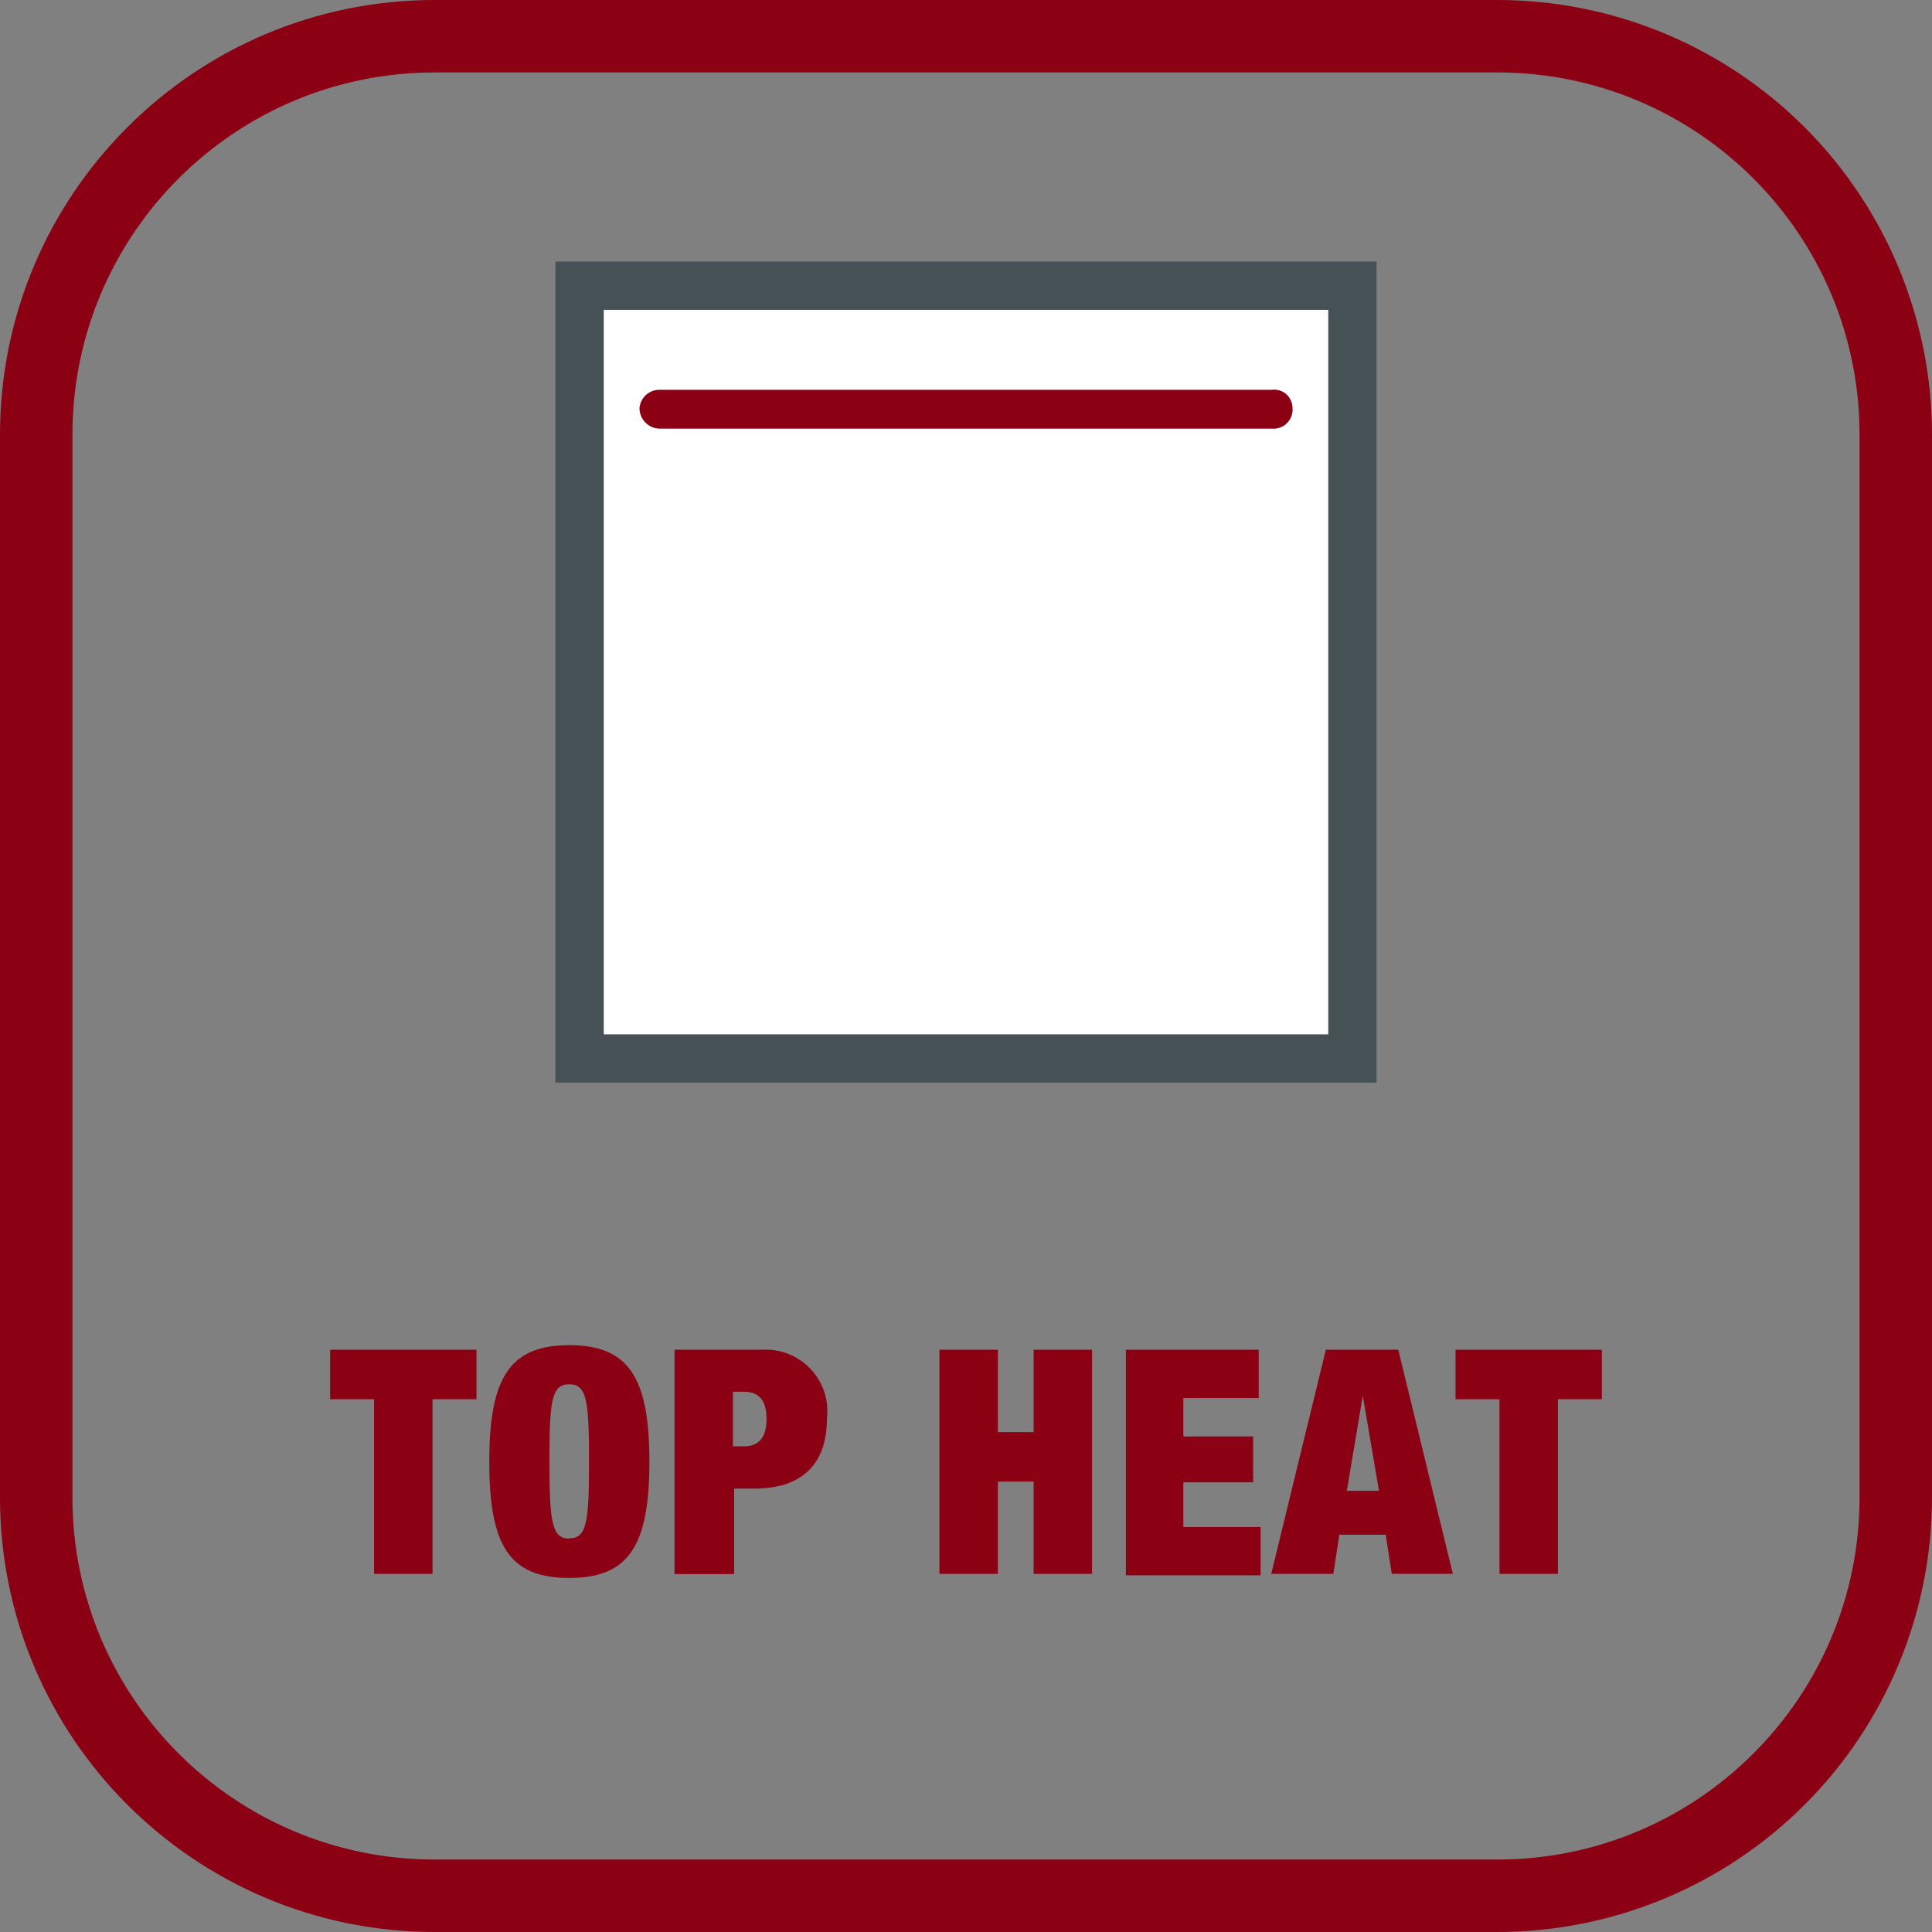
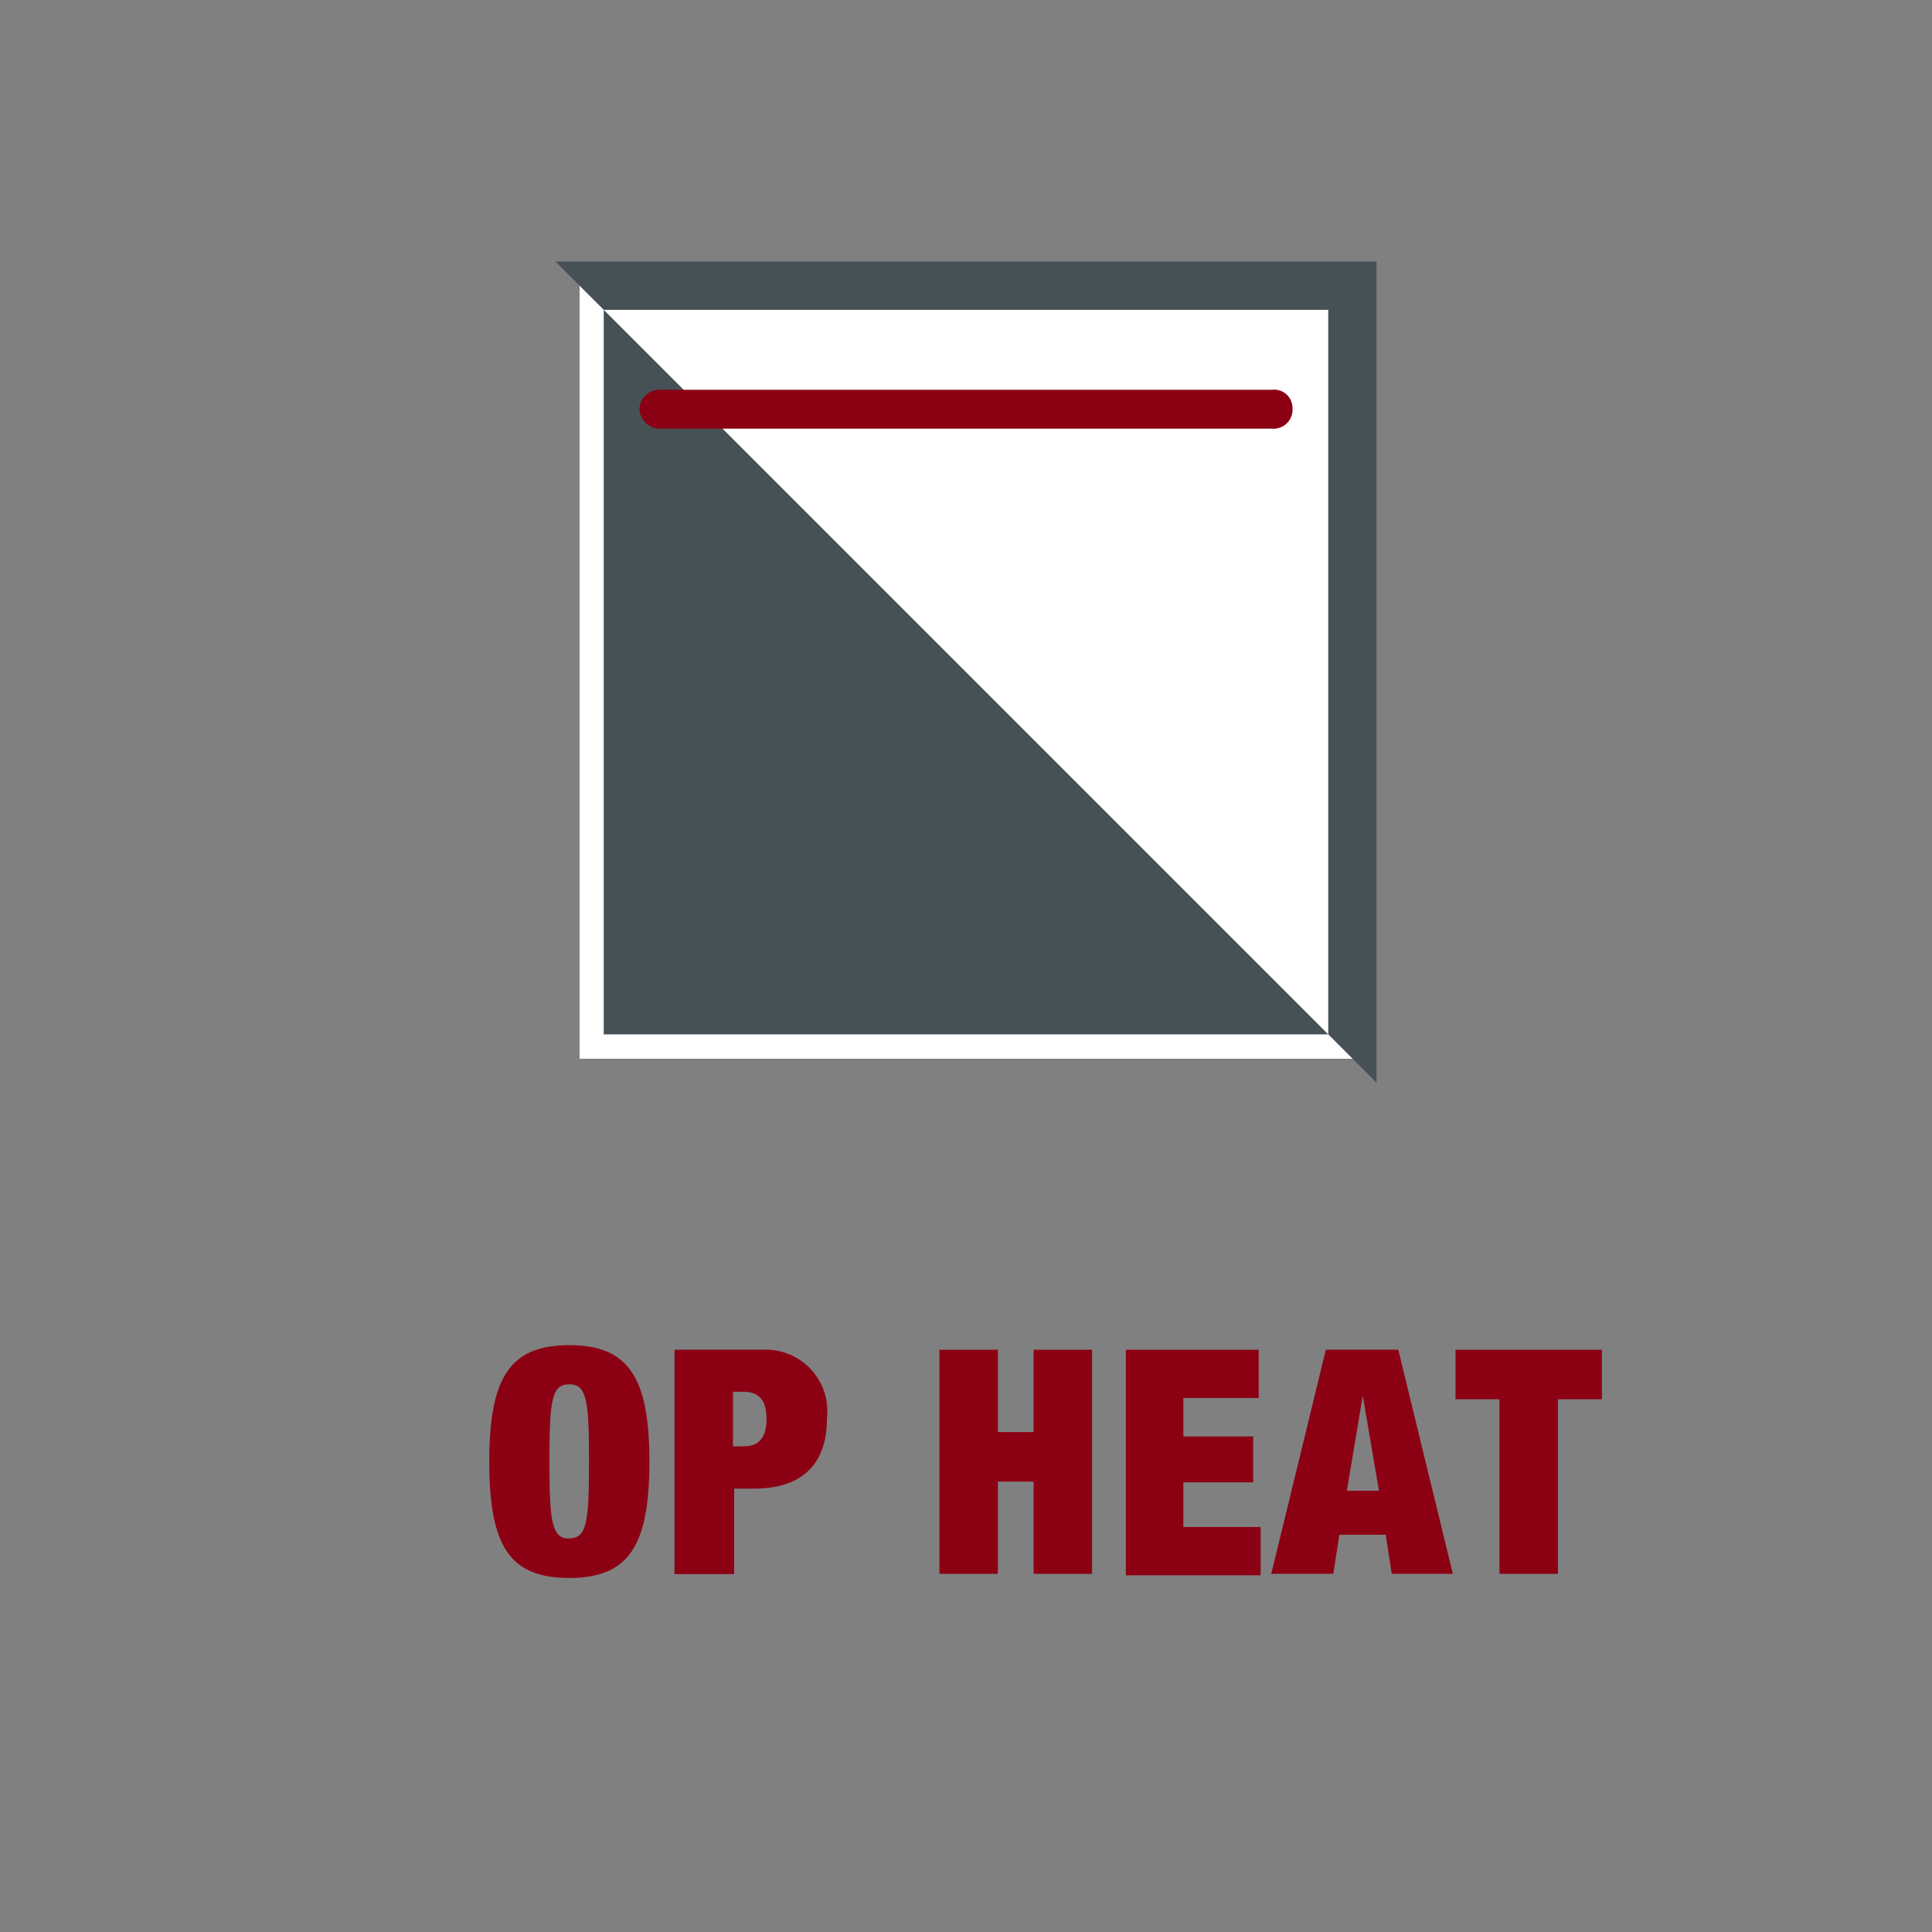
<svg xmlns="http://www.w3.org/2000/svg" width="48" height="48" viewBox="0 0 48 48">
  <rect x="0" y="0" width="48" height="48" fill="#808080" stroke="none" />
  <defs>
    <linearGradient id="верхний-нагрев-a" x1="50%" x2="50%" y1="100%" y2="0%">
      <stop offset="0%" stop-color="#8C0014" />
      <stop offset="100%" stop-color="#8C0014" />
    </linearGradient>
  </defs>
  <g fill="none">
-     <path fill="url(#верхний-нагрев-a)" d="M37.2,1.8 C42.171,1.8 46.2,5.829 46.2,10.8 L46.2,37.2 C46.2,42.171 42.171,46.2 37.2,46.2 L10.8,46.2 C5.829,46.2 1.8,42.171 1.8,37.2 L1.8,10.8 C1.8,5.829 5.829,1.8 10.8,1.8 L37.2,1.8 M37.2,0 L10.8,0 C4.835,0 0,4.835 0,10.8 L0,37.2 C0,43.165 4.835,48 10.8,48 L37.2,48 C40.064,48 42.811,46.862 44.837,44.837 C46.862,42.811 48,40.064 48,37.2 L48,10.8 C48,7.936 46.862,5.189 44.837,3.163 C42.811,1.138 40.064,0 37.2,0 Z" />
    <rect width="19.2" height="19.2" x="14.4" y="7.104" fill="#FFF" />
-     <path fill="#465155" d="M13.8,6.498 L34.2,6.498 L34.2,26.898 L13.8,26.898 L13.8,6.498 Z M15,25.698 L33,25.698 L33,7.698 L15,7.698 L15,25.698 Z" />
+     <path fill="#465155" d="M13.8,6.498 L34.2,6.498 L34.2,26.898 L13.8,6.498 Z M15,25.698 L33,25.698 L33,7.698 L15,7.698 L15,25.698 Z" />
    <path fill="#8C0014" d="M16.404,10.65 C16.267,10.652 16.134,10.598 16.037,10.501 C15.94,10.404 15.886,10.271 15.888,10.134 C15.913,9.871 16.14,9.673 16.404,9.684 L31.596,9.684 C31.726,9.667 31.857,9.706 31.956,9.792 C32.054,9.878 32.111,10.003 32.112,10.134 C32.125,10.274 32.075,10.413 31.975,10.513 C31.875,10.613 31.736,10.663 31.596,10.65 L16.404,10.65 Z" />
-     <polygon fill="#8C0014" points="9.294 34.764 8.202 34.764 8.202 33.534 11.838 33.534 11.838 34.764 10.746 34.764 10.746 39.102 9.294 39.102" />
    <path fill="#8C0014" d="M14.142 33.42C15.624 33.42 16.134 34.23 16.134 36.312 16.134 38.394 15.63 39.204 14.142 39.204 12.654 39.204 12.156 38.4 12.156 36.318 12.156 34.236 12.66 33.42 14.142 33.42zM14.142 38.22C14.58 38.22 14.634 37.812 14.634 36.306 14.634 34.8 14.58 34.392 14.142 34.392 13.704 34.392 13.65 34.8 13.65 36.306 13.65 37.812 13.71 38.226 14.142 38.226L14.142 38.22zM16.758 33.534L18.936 33.534C19.39 33.507 19.831 33.684 20.142 34.015 20.453 34.347 20.6 34.799 20.544 35.25 20.544 36.396 19.902 36.984 18.744 36.984L18.24 36.984 18.24 39.108 16.758 39.108 16.758 33.534zM18.21 35.934L18.48 35.934C18.846 35.934 19.044 35.724 19.044 35.256 19.044 34.788 18.858 34.578 18.48 34.578L18.21 34.578 18.21 35.934z" />
    <polygon fill="#8C0014" points="23.34 33.534 24.792 33.534 24.792 35.58 25.68 35.58 25.68 33.534 27.132 33.534 27.132 39.102 25.68 39.102 25.68 36.81 24.792 36.81 24.792 39.102 23.34 39.102" />
    <polygon fill="#8C0014" points="27.972 33.534 31.272 33.534 31.272 34.734 29.4 34.734 29.4 35.688 31.134 35.688 31.134 36.828 29.4 36.828 29.4 37.938 31.32 37.938 31.32 39.138 27.972 39.138" />
    <path fill="#8C0014" d="M32.94,33.534 L34.74,33.534 L36.096,39.102 L34.578,39.102 L34.428,38.13 L33.276,38.13 L33.126,39.102 L31.584,39.102 L32.94,33.534 Z M33.858,34.674 L33.858,34.674 L33.462,37.038 L34.26,37.038 L33.858,34.674 Z" />
    <polygon fill="#8C0014" points="37.254 34.764 36.162 34.764 36.162 33.534 39.798 33.534 39.798 34.764 38.706 34.764 38.706 39.102 37.254 39.102" />
  </g>
</svg>